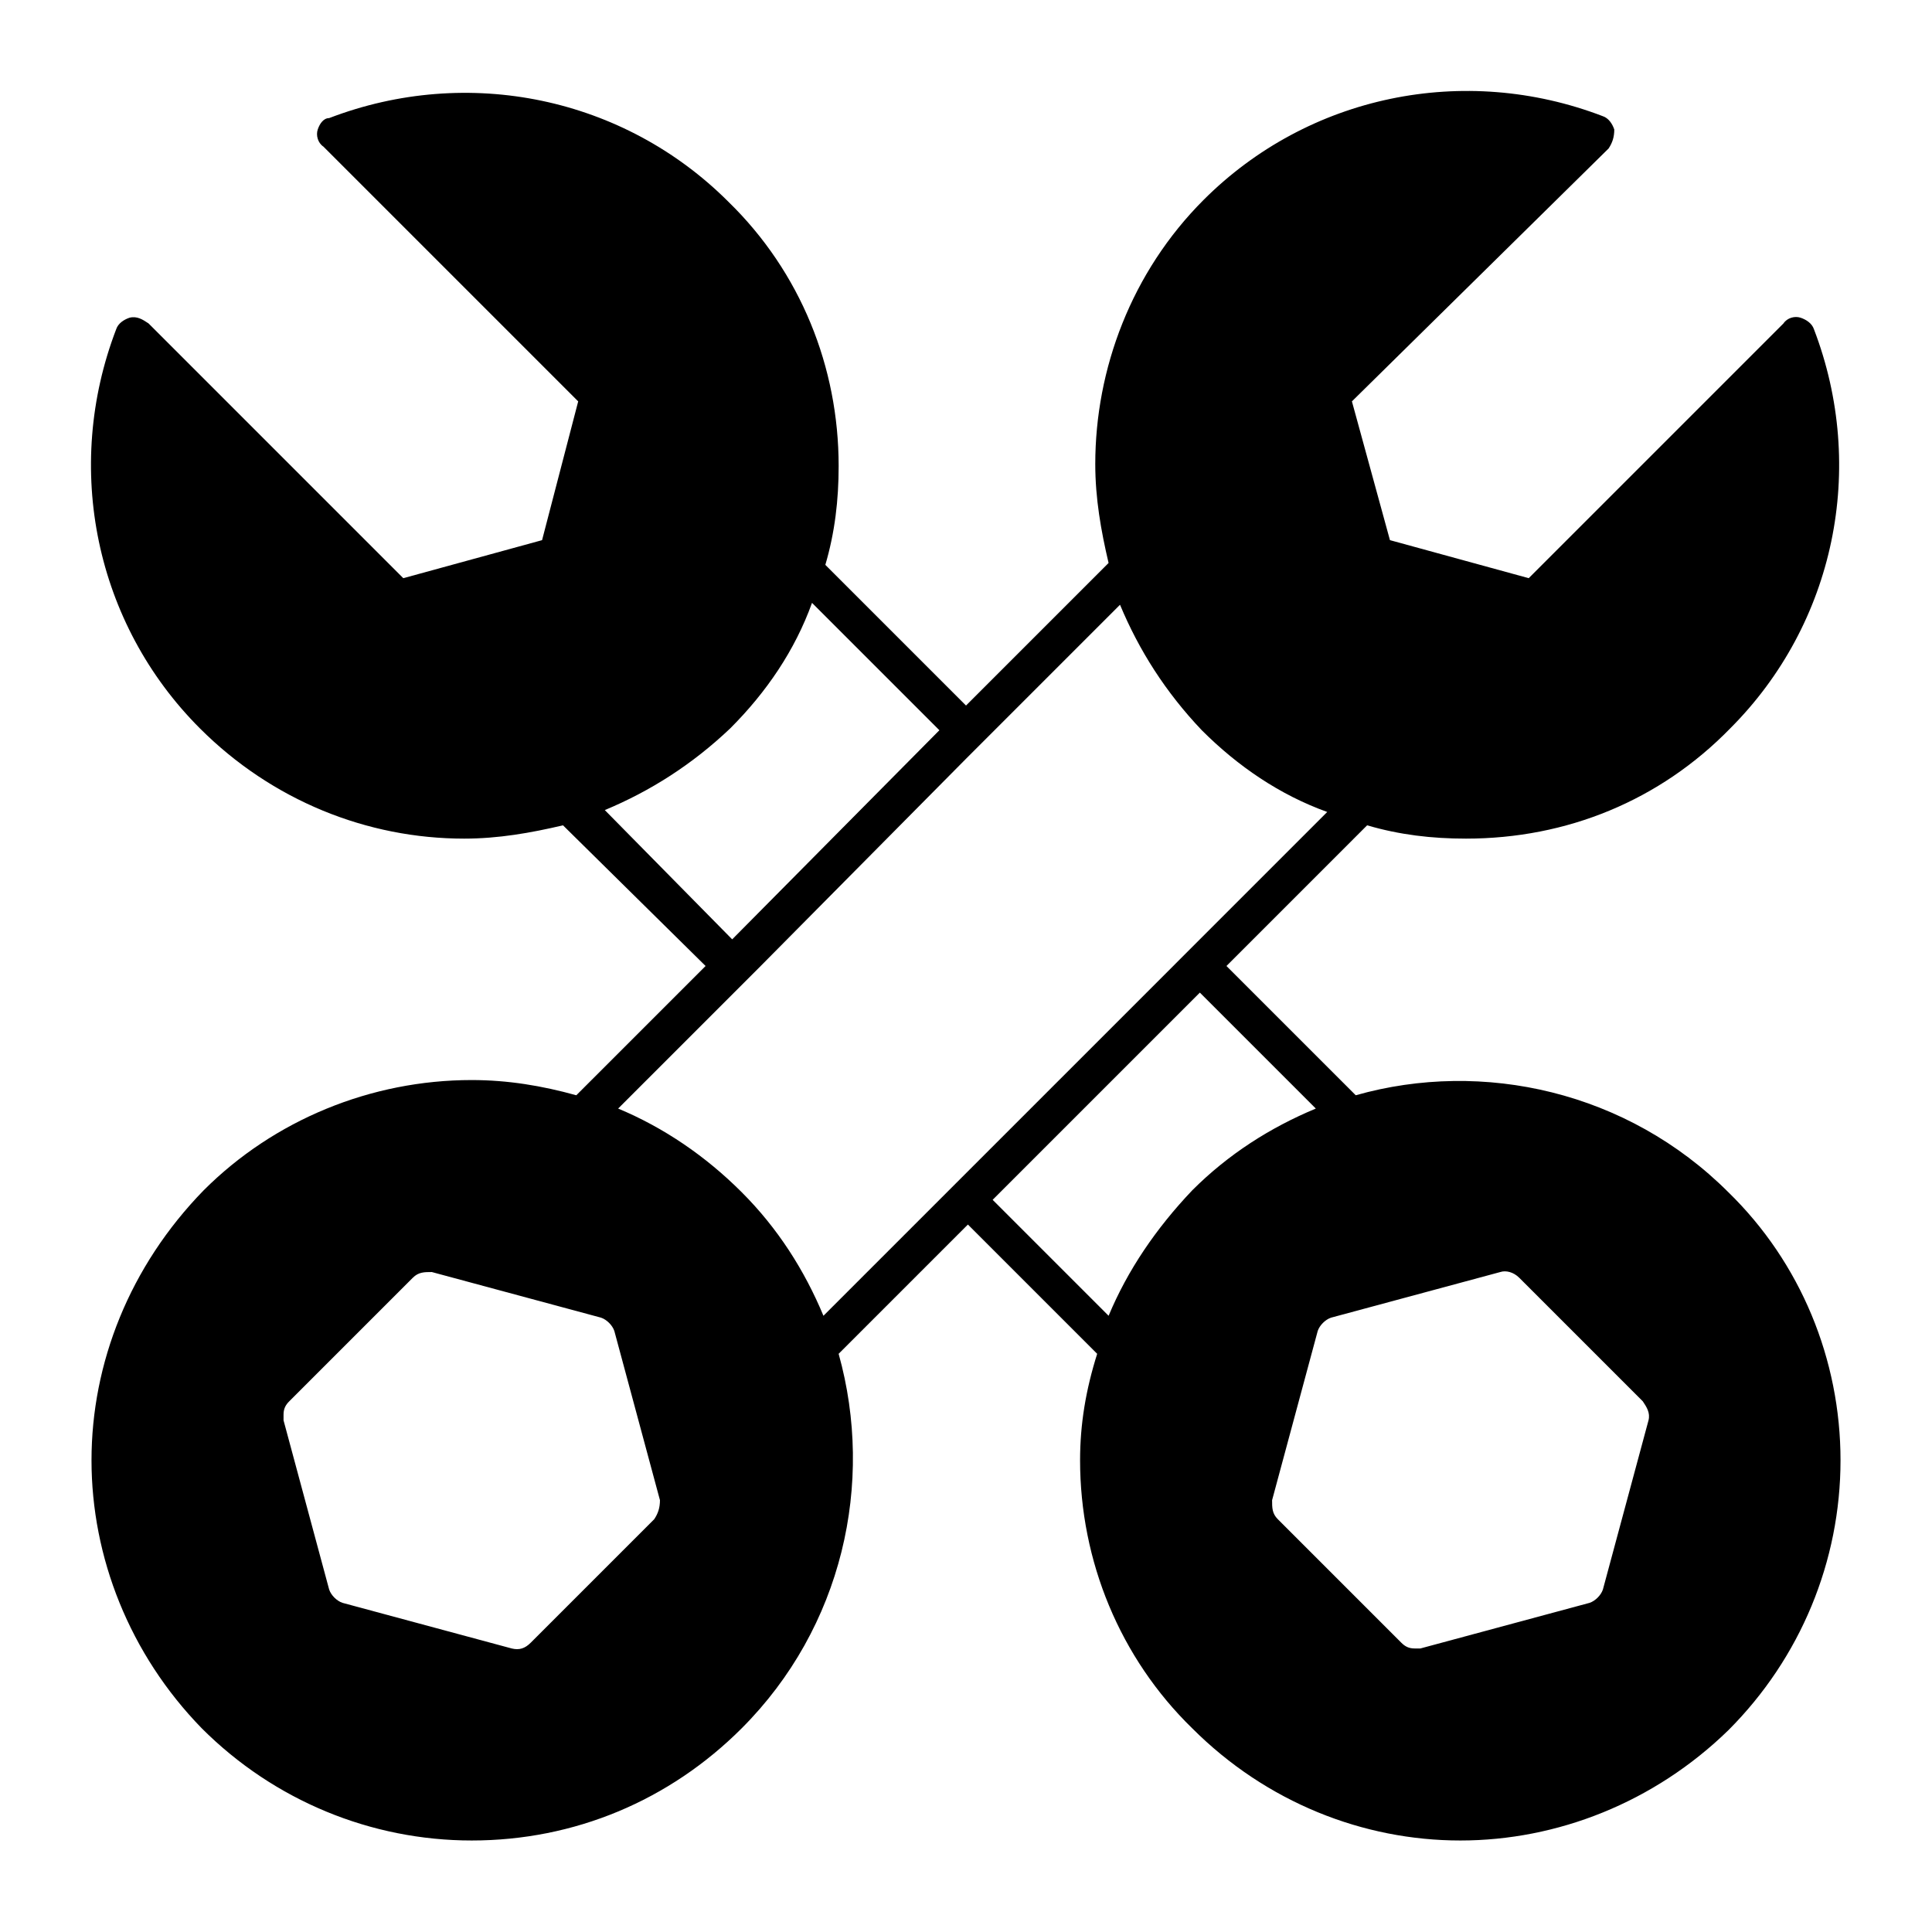
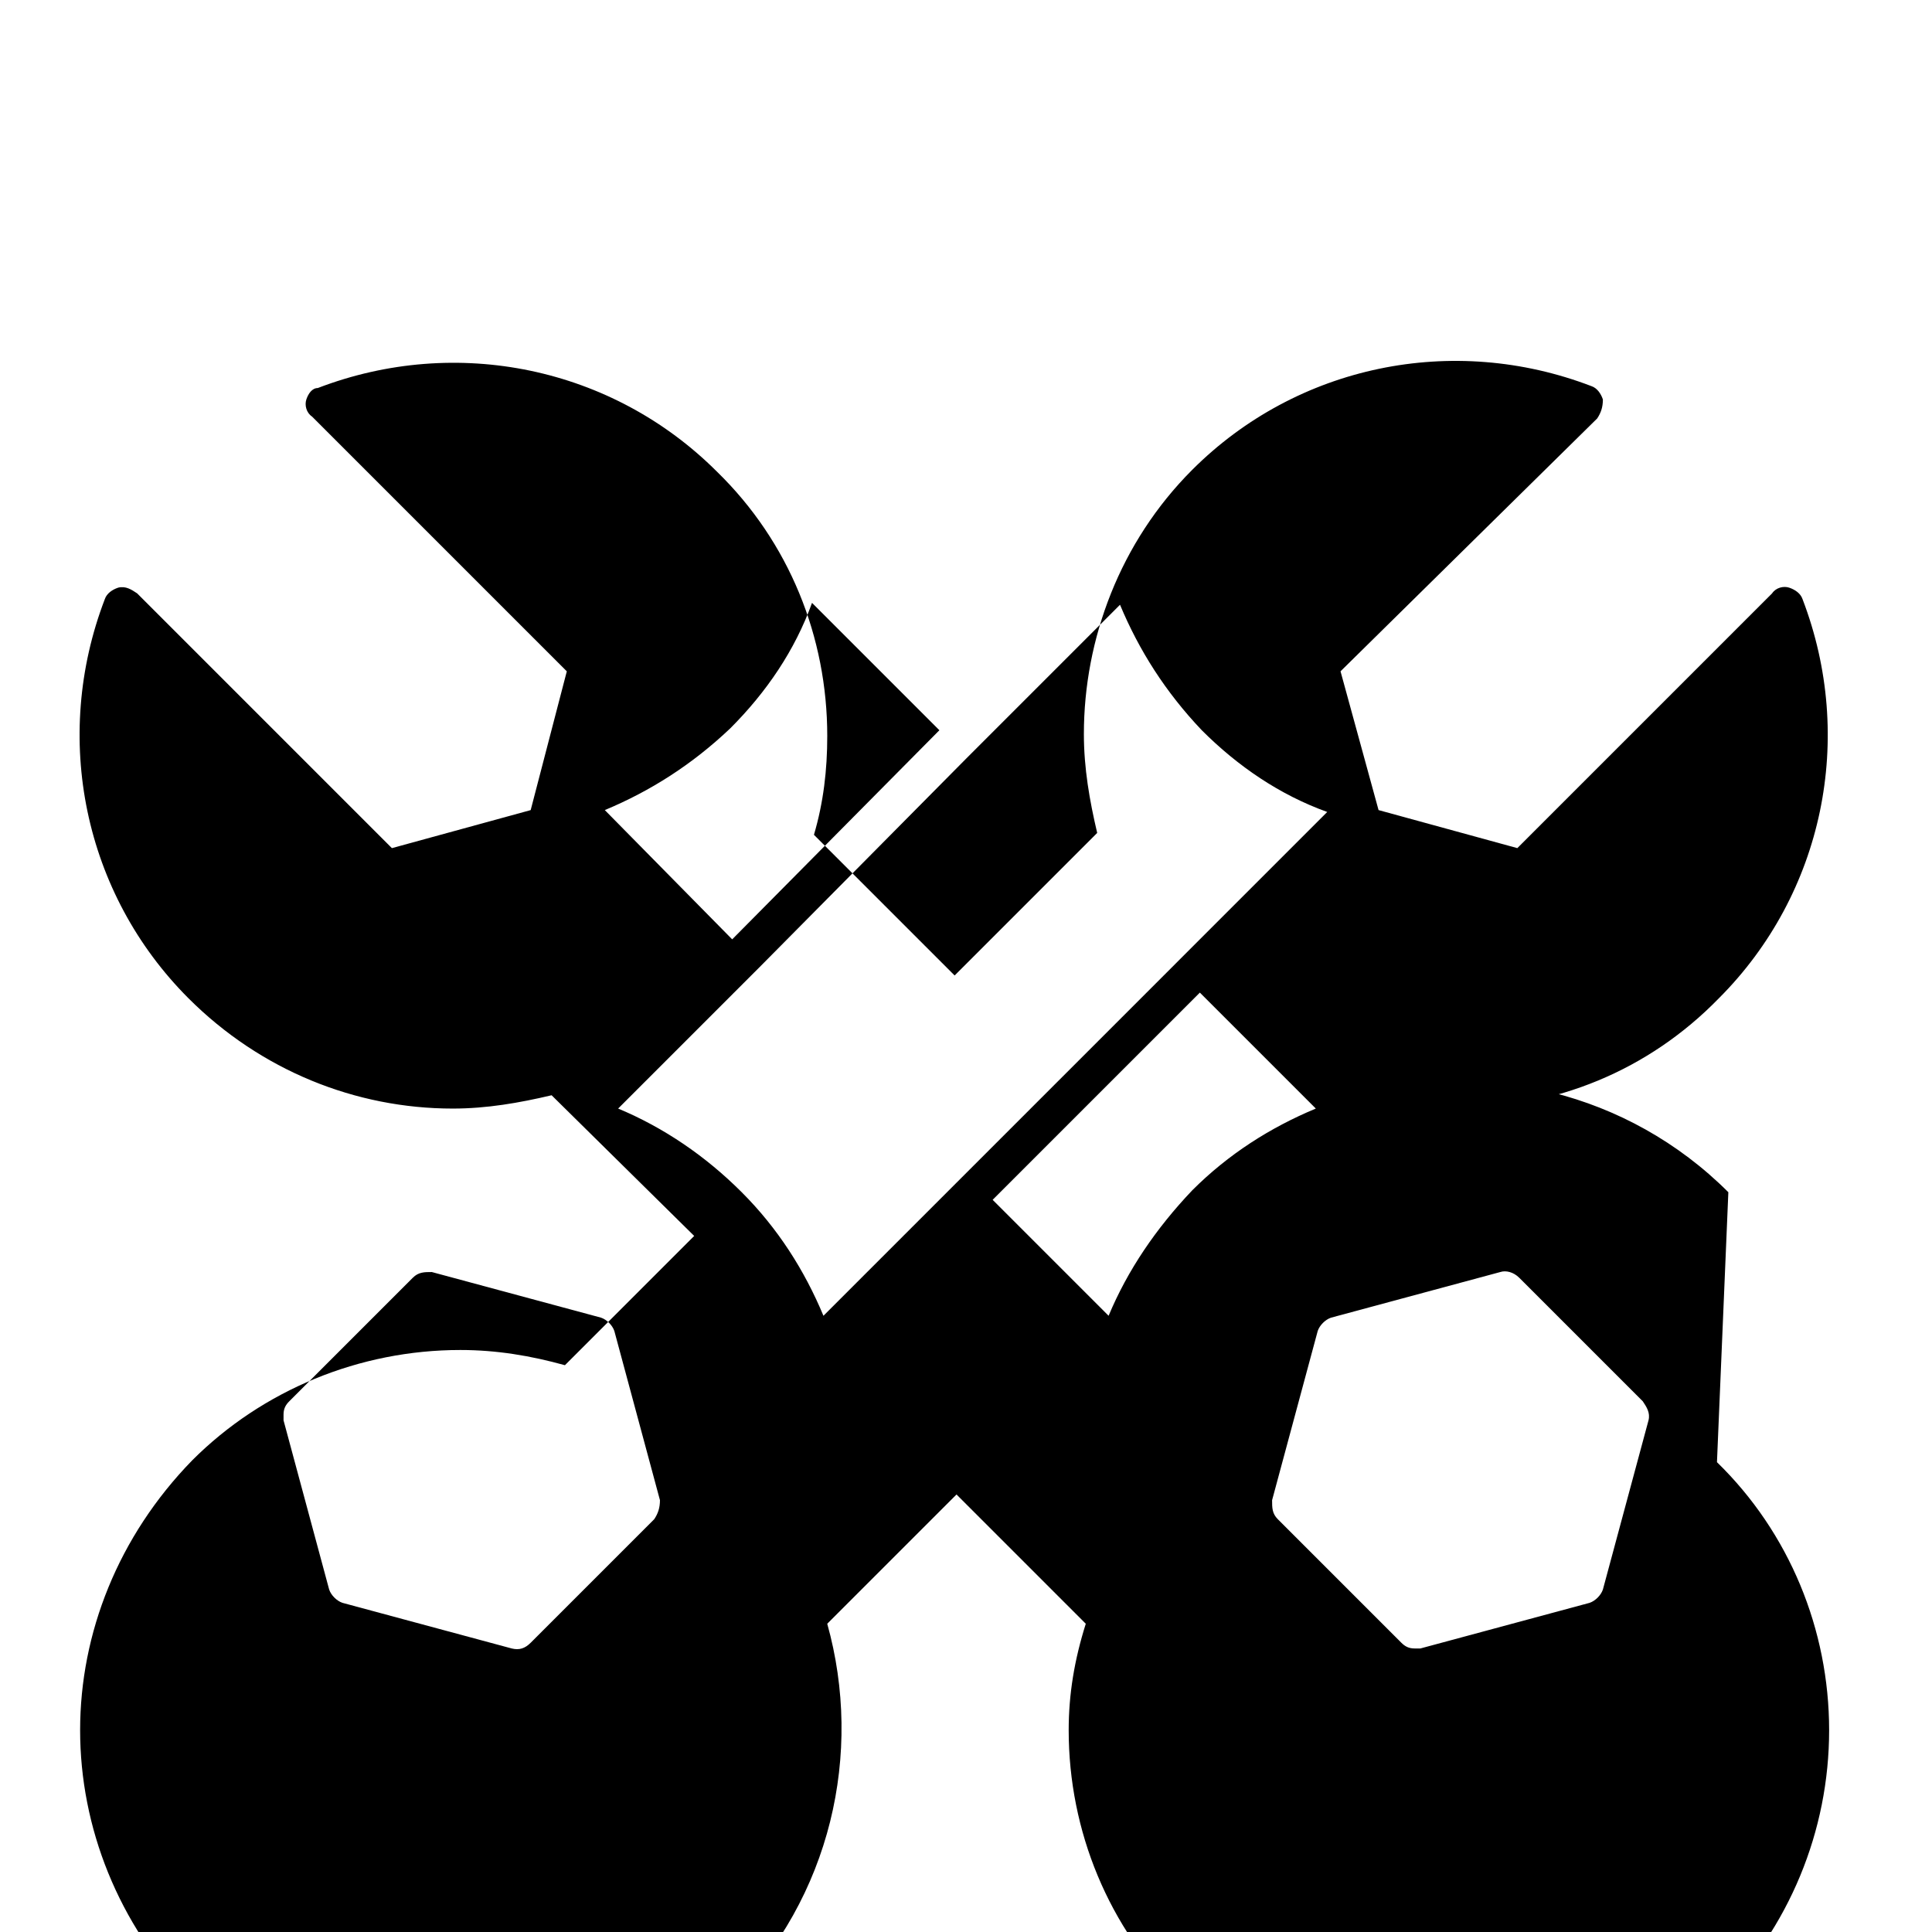
<svg xmlns="http://www.w3.org/2000/svg" fill="#000000" width="800px" height="800px" version="1.1" viewBox="144 144 512 512">
-   <path d="m602.03 459.95c-26.703-26.703-64.992-35.266-98.746-25.695l-34.262-34.258 37.281-37.281c8.566 2.519 17.129 3.527 26.199 3.527 26.703 0 51.387-10.078 70.031-29.223 27.711-27.711 36.273-69.023 22.168-105.8-0.504-1.512-2.016-2.519-3.527-3.023-1.512-0.504-3.527 0-4.535 1.512l-67.512 67.512-36.777-10.078-10.078-36.777 68.016-67.008c1.008-1.512 1.512-3.023 1.512-5.035-0.504-1.512-1.512-3.023-3.023-3.527-36.777-14.105-78.09-5.543-105.8 22.168-19.145 19.145-28.719 44.84-28.719 70.031 0 9.07 1.512 17.633 3.527 26.199l-37.781 37.781-37.281-37.281c2.519-8.566 3.527-17.129 3.527-26.199 0-26.199-10.078-51.387-29.223-70.031-27.711-27.711-69.023-36.273-105.8-22.168-1.512 0.004-2.519 1.516-3.023 3.027-0.504 1.512 0 3.527 1.512 4.535l67.512 67.512-9.574 36.777-36.777 10.078-67.512-67.516c-1.512-1.008-3.023-2.016-5.035-1.512-1.512 0.504-3.023 1.512-3.527 3.023-14.105 36.777-5.543 78.09 22.168 105.8 19.145 19.145 44.336 29.223 70.031 29.223 9.07 0 17.633-1.512 26.199-3.527l37.785 37.281-34.258 34.258c-9.074-2.519-18.141-4.031-27.715-4.031-26.703 0-52.395 10.578-71.039 29.223-19.645 20.152-29.723 45.844-29.723 71.539 0 25.695 10.078 51.387 29.223 71.039 19.145 19.145 44.836 29.723 71.539 29.723 27.207 0 52.395-10.578 71.539-29.727 26.703-26.703 35.266-64.992 25.695-99.25l34.258-34.258 34.258 34.258c-3.019 9.574-4.531 18.645-4.531 28.215 0 26.703 10.578 52.395 29.727 71.039 19.648 19.648 45.34 29.723 71.035 29.723 25.695 0 51.387-10.078 71.039-29.223 19.145-19.141 29.723-44.836 29.723-71.539s-10.578-52.395-29.723-71.035zm-297.75-101.27c12.09-5.039 23.176-12.09 33.25-21.664 9.574-9.574 17.129-20.656 21.664-33.25l33.754 33.754-54.91 55.418zm13.102 187.92-32.746 32.746c-1.512 1.512-3.023 2.016-5.039 1.512l-44.84-12.09c-1.512-0.504-3.023-2.016-3.527-3.527l-12.09-44.84v-1.512c0-1.512 0.504-2.519 1.512-3.527l32.746-32.746c1.512-1.512 3.023-1.512 5.039-1.512l44.84 12.09c1.512 0.504 3.023 2.016 3.527 3.527l12.09 44.84c0 2.019-0.504 3.527-1.512 5.039zm75.57-84.637-30.73 30.73c-5.039-12.09-12.09-23.176-21.664-32.746-9.574-9.574-20.656-17.129-32.746-22.168l37.785-37.785 54.41-54.918 40.809-40.809c5.039 12.09 12.09 23.176 21.664 33.25 9.574 9.574 20.656 17.129 33.25 21.664l-33.754 33.754-7.055 7.059zm44.84 30.73-30.73-30.73 54.914-54.914 30.73 30.73c-12.09 5.039-23.176 12.09-32.746 21.664-9.574 10.074-17.129 21.16-22.168 33.25zm143.08 27.711-12.09 44.84c-0.504 1.512-2.016 3.023-3.527 3.527l-44.84 12.09h-1.512c-1.512 0-2.519-0.504-3.527-1.512l-32.746-32.746c-1.512-1.512-1.512-3.023-1.512-5.039l12.09-44.84c0.504-1.512 2.016-3.023 3.527-3.527l44.84-12.09c1.512-0.504 3.527 0 5.039 1.512l32.746 32.746c1.008 1.512 2.016 3.023 1.512 5.039z" />
+   <path d="m602.03 459.95c-26.703-26.703-64.992-35.266-98.746-25.695c8.566 2.519 17.129 3.527 26.199 3.527 26.703 0 51.387-10.078 70.031-29.223 27.711-27.711 36.273-69.023 22.168-105.8-0.504-1.512-2.016-2.519-3.527-3.023-1.512-0.504-3.527 0-4.535 1.512l-67.512 67.512-36.777-10.078-10.078-36.777 68.016-67.008c1.008-1.512 1.512-3.023 1.512-5.035-0.504-1.512-1.512-3.023-3.023-3.527-36.777-14.105-78.09-5.543-105.8 22.168-19.145 19.145-28.719 44.84-28.719 70.031 0 9.07 1.512 17.633 3.527 26.199l-37.781 37.781-37.281-37.281c2.519-8.566 3.527-17.129 3.527-26.199 0-26.199-10.078-51.387-29.223-70.031-27.711-27.711-69.023-36.273-105.8-22.168-1.512 0.004-2.519 1.516-3.023 3.027-0.504 1.512 0 3.527 1.512 4.535l67.512 67.512-9.574 36.777-36.777 10.078-67.512-67.516c-1.512-1.008-3.023-2.016-5.035-1.512-1.512 0.504-3.023 1.512-3.527 3.023-14.105 36.777-5.543 78.09 22.168 105.8 19.145 19.145 44.336 29.223 70.031 29.223 9.07 0 17.633-1.512 26.199-3.527l37.785 37.281-34.258 34.258c-9.074-2.519-18.141-4.031-27.715-4.031-26.703 0-52.395 10.578-71.039 29.223-19.645 20.152-29.723 45.844-29.723 71.539 0 25.695 10.078 51.387 29.223 71.039 19.145 19.145 44.836 29.723 71.539 29.723 27.207 0 52.395-10.578 71.539-29.727 26.703-26.703 35.266-64.992 25.695-99.25l34.258-34.258 34.258 34.258c-3.019 9.574-4.531 18.645-4.531 28.215 0 26.703 10.578 52.395 29.727 71.039 19.648 19.648 45.34 29.723 71.035 29.723 25.695 0 51.387-10.078 71.039-29.223 19.145-19.141 29.723-44.836 29.723-71.539s-10.578-52.395-29.723-71.035zm-297.75-101.27c12.09-5.039 23.176-12.09 33.25-21.664 9.574-9.574 17.129-20.656 21.664-33.25l33.754 33.754-54.91 55.418zm13.102 187.92-32.746 32.746c-1.512 1.512-3.023 2.016-5.039 1.512l-44.84-12.09c-1.512-0.504-3.023-2.016-3.527-3.527l-12.09-44.84v-1.512c0-1.512 0.504-2.519 1.512-3.527l32.746-32.746c1.512-1.512 3.023-1.512 5.039-1.512l44.84 12.09c1.512 0.504 3.023 2.016 3.527 3.527l12.09 44.84c0 2.019-0.504 3.527-1.512 5.039zm75.57-84.637-30.73 30.73c-5.039-12.09-12.09-23.176-21.664-32.746-9.574-9.574-20.656-17.129-32.746-22.168l37.785-37.785 54.41-54.918 40.809-40.809c5.039 12.09 12.09 23.176 21.664 33.25 9.574 9.574 20.656 17.129 33.25 21.664l-33.754 33.754-7.055 7.059zm44.84 30.73-30.73-30.73 54.914-54.914 30.73 30.73c-12.09 5.039-23.176 12.09-32.746 21.664-9.574 10.074-17.129 21.16-22.168 33.25zm143.08 27.711-12.09 44.84c-0.504 1.512-2.016 3.023-3.527 3.527l-44.84 12.09h-1.512c-1.512 0-2.519-0.504-3.527-1.512l-32.746-32.746c-1.512-1.512-1.512-3.023-1.512-5.039l12.09-44.84c0.504-1.512 2.016-3.023 3.527-3.527l44.84-12.09c1.512-0.504 3.527 0 5.039 1.512l32.746 32.746c1.008 1.512 2.016 3.023 1.512 5.039z" />
</svg>